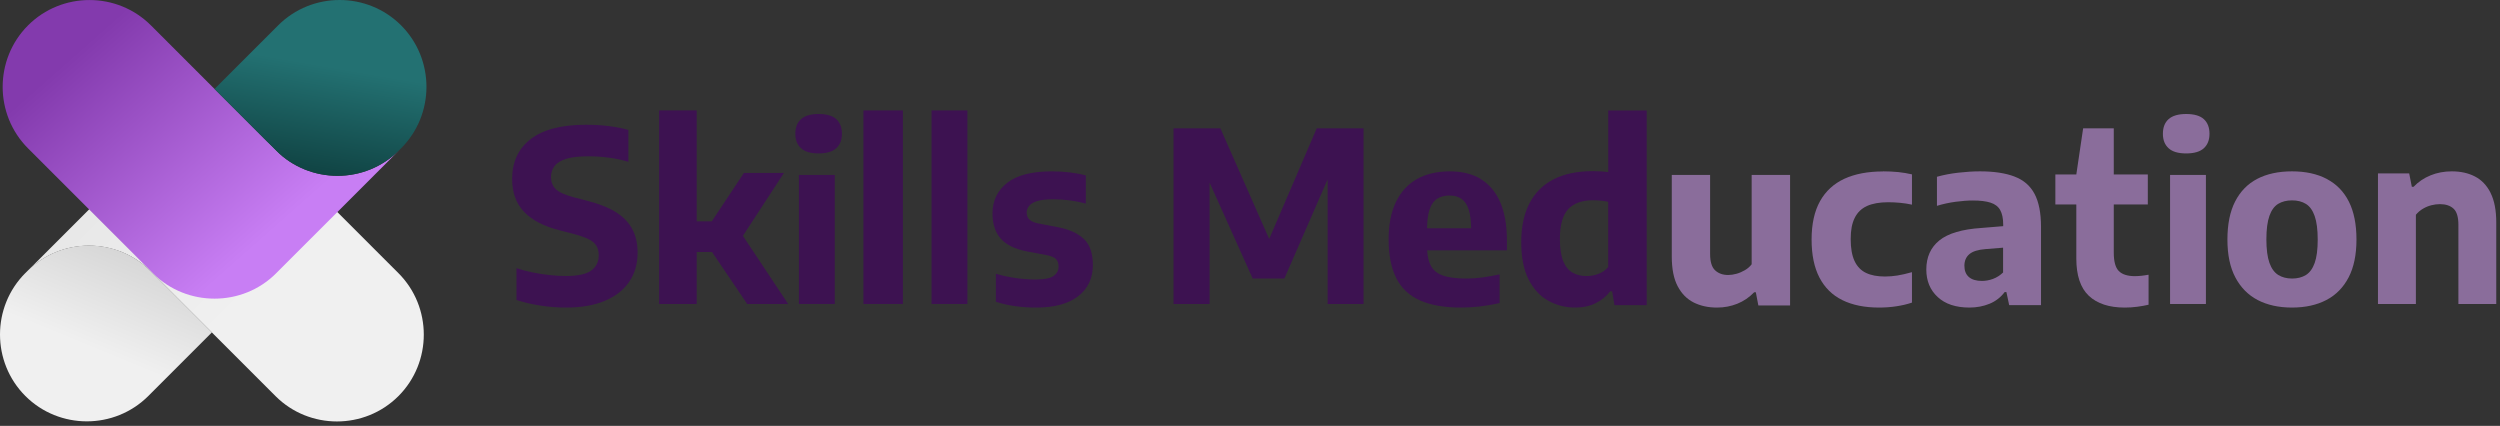
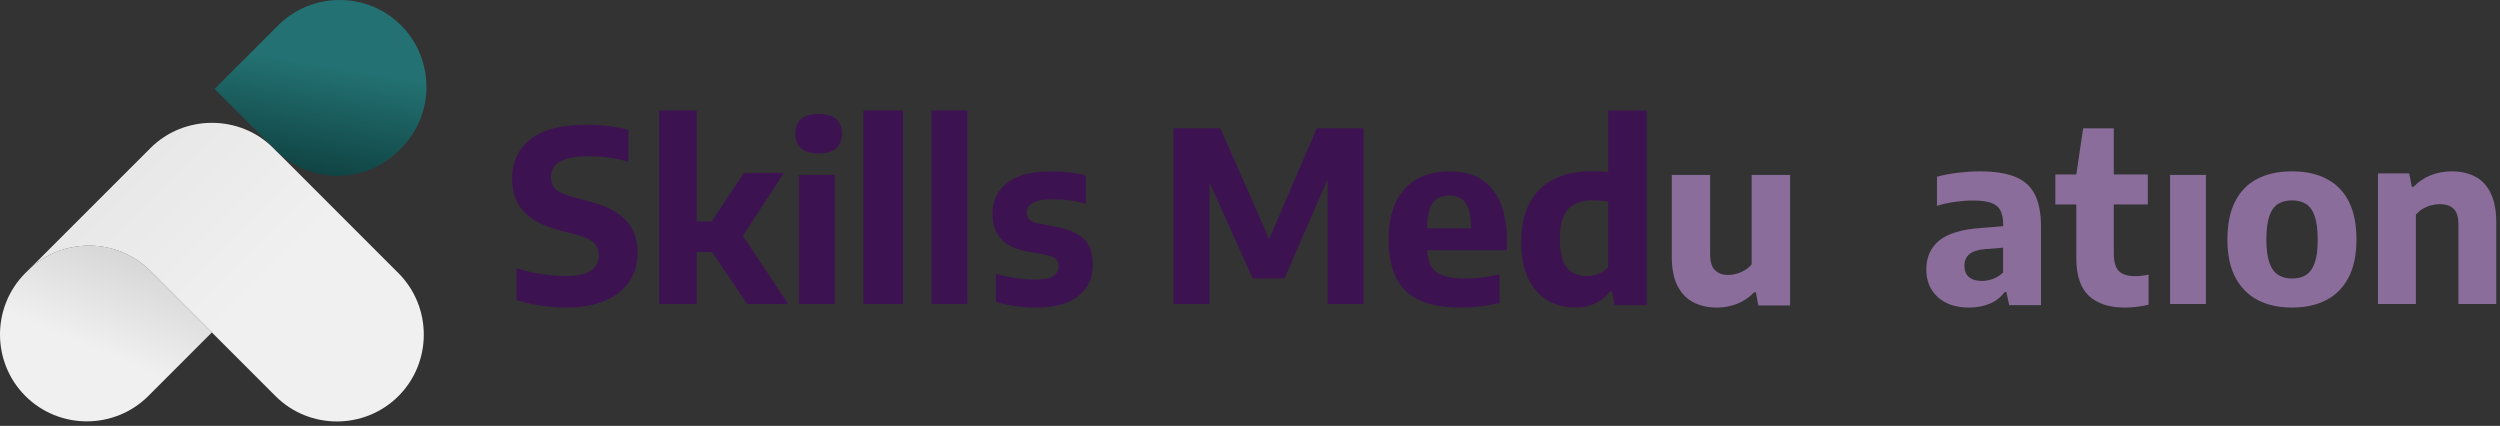
<svg xmlns="http://www.w3.org/2000/svg" width="317" height="54" viewBox="0 0 317 54" fill="none">
  <rect x="0" y="0" width="317" height="54" fill="#333333" stroke="none" />
  <path fill-rule="evenodd" clip-rule="evenodd" d="M34.935 50.225L19.074 34.363C14.786 30.08 7.771 30.08 3.488 34.363L19.078 18.777C23.343 14.508 30.399 14.508 34.664 18.777L50.521 34.635C54.809 38.922 54.809 45.937 50.521 50.225C46.233 54.512 39.218 54.512 34.935 50.225Z" fill="url(#paint0_linear_118_5616)" />
  <path fill-rule="evenodd" clip-rule="evenodd" d="M3.22 34.621L3.492 34.349C7.775 30.062 14.79 30.062 19.077 34.349L26.87 42.147L18.806 50.211C14.518 54.499 7.503 54.499 3.216 50.211C-1.072 45.924 -1.072 38.909 3.216 34.621L3.22 34.621Z" fill="url(#paint1_linear_118_5616)" />
-   <path fill-rule="evenodd" clip-rule="evenodd" d="M19.139 3.22L35.001 19.082C39.288 23.365 46.303 23.365 50.586 19.082L34.996 34.667C30.732 38.936 23.675 38.936 19.411 34.667L3.554 18.81C-0.734 14.523 -0.734 7.508 3.554 3.22C7.841 -1.068 14.856 -1.068 19.139 3.22Z" fill="url(#paint2_linear_118_5616)" />
  <path fill-rule="evenodd" clip-rule="evenodd" d="M50.854 18.806L50.582 19.078C46.299 23.365 39.284 23.365 34.997 19.078L27.204 11.28L35.269 3.216C39.556 -1.072 46.571 -1.072 50.859 3.216C55.146 7.503 55.146 14.518 50.859 18.806H50.854Z" fill="url(#paint3_linear_118_5616)" />
  <path d="M78.066 26.882C77.119 26.304 75.919 25.83 74.454 25.459L72.761 25.018C71.652 24.725 70.893 24.381 70.484 23.991C70.076 23.608 69.868 23.088 69.868 22.432C69.868 21.912 70.018 21.457 70.316 21.055C70.614 20.658 71.114 20.353 71.801 20.138C72.489 19.924 73.429 19.82 74.609 19.82C75.491 19.82 76.38 19.878 77.275 20.002C78.17 20.125 78.974 20.301 79.681 20.522V16.474C78.968 16.273 78.15 16.11 77.236 15.993C76.315 15.876 75.342 15.818 74.317 15.818C71.185 15.818 68.844 16.429 67.281 17.643C65.718 18.858 64.939 20.541 64.939 22.692C64.939 24.42 65.445 25.817 66.457 26.869C67.469 27.922 68.96 28.701 70.932 29.195L72.638 29.637C73.909 29.962 74.771 30.319 75.232 30.715C75.692 31.105 75.919 31.658 75.919 32.372C75.919 33.197 75.602 33.841 74.972 34.302C74.343 34.763 73.273 34.997 71.756 34.997C71.114 34.997 70.433 34.958 69.706 34.88C68.98 34.802 68.254 34.692 67.527 34.542C66.801 34.393 66.12 34.211 65.491 34.003V38.038C66.418 38.343 67.423 38.577 68.506 38.746C69.59 38.915 70.686 38.999 71.782 38.999C73.682 38.999 75.31 38.72 76.659 38.161C78.008 37.602 79.045 36.797 79.765 35.757C80.485 34.711 80.848 33.477 80.848 32.041C80.848 30.878 80.621 29.877 80.161 29.026C79.7 28.175 79 27.46 78.059 26.882H78.066Z" fill="#3D1251" />
  <path d="M99.403 21.93H94.327L90.257 28.063H88.34V14H83.575V38.545H88.34V31.953H90.282L94.747 38.545H99.939L94.2 29.904L99.403 21.93Z" fill="#3D1251" />
  <path d="M105.847 22.182H101.302V38.545H105.847V22.182Z" fill="#3D1251" />
  <path d="M103.802 14.454C102.8 14.454 102.06 14.672 101.575 15.103C101.09 15.534 100.848 16.157 100.848 16.96C100.848 17.764 101.09 18.355 101.575 18.798C102.06 19.242 102.8 19.454 103.802 19.454C104.804 19.454 105.557 19.235 106.036 18.798C106.514 18.361 106.757 17.751 106.757 16.96C106.757 16.17 106.514 15.534 106.036 15.103C105.557 14.672 104.81 14.454 103.802 14.454Z" fill="#3D1251" />
  <path d="M114.484 14H109.484V38.545H114.484V14Z" fill="#3D1251" />
  <path d="M122.665 14H118.12V38.545H122.665V14Z" fill="#3D1251" />
  <path d="M137.464 30.341C136.734 29.608 135.655 29.108 134.233 28.829L131.625 28.324C131.094 28.213 130.726 28.045 130.508 27.818C130.29 27.597 130.184 27.305 130.184 26.949C130.184 26.663 130.277 26.391 130.471 26.131C130.664 25.872 130.995 25.664 131.475 25.509C131.955 25.353 132.642 25.269 133.528 25.269C134.264 25.269 134.981 25.321 135.692 25.411C136.404 25.509 137.065 25.645 137.683 25.814V22.246C137.096 22.084 136.429 21.954 135.68 21.863C134.931 21.773 134.17 21.727 133.397 21.727C130.832 21.727 128.936 22.214 127.701 23.193C126.465 24.166 125.848 25.457 125.848 27.065C125.848 28.389 126.191 29.446 126.877 30.237C127.563 31.028 128.661 31.573 130.177 31.872L132.76 32.358C133.309 32.468 133.69 32.637 133.902 32.851C134.114 33.071 134.226 33.383 134.226 33.791C134.226 34.297 134.014 34.699 133.584 34.998C133.153 35.296 132.405 35.439 131.338 35.439C130.464 35.439 129.603 35.374 128.742 35.251C127.881 35.121 127.058 34.946 126.278 34.712V38.267C127.033 38.513 127.844 38.695 128.711 38.818C129.578 38.941 130.483 39 131.413 39C133.702 39 135.468 38.52 136.709 37.56C137.951 36.6 138.575 35.283 138.575 33.616C138.575 32.163 138.213 31.067 137.483 30.341H137.464Z" fill="#3D1251" />
  <path d="M160.933 30.3L154.744 16.273H148.805V38.545H153.376V23.155L158.842 35.319H162.857L168.343 22.745V38.545H172.895V16.273H166.962L160.933 30.3Z" fill="#3D1251" />
  <path d="M187.808 22.726C186.736 22.058 185.411 21.727 183.833 21.727C182.254 21.727 180.786 22.058 179.636 22.72C178.486 23.381 177.603 24.355 176.992 25.639C176.381 26.924 176.076 28.488 176.076 30.331C176.076 32.342 176.401 33.99 177.051 35.275C177.7 36.553 178.707 37.494 180.065 38.097C181.423 38.694 183.151 38.999 185.249 38.999C186.035 38.999 186.821 38.954 187.613 38.863C188.406 38.772 189.25 38.629 190.147 38.435V34.788C189.413 34.95 188.692 35.08 187.984 35.178C187.276 35.275 186.594 35.32 185.931 35.32C184.658 35.32 183.657 35.19 182.93 34.924C182.202 34.658 181.689 34.224 181.39 33.614C181.15 33.121 181.007 32.491 180.961 31.739H191.076V30.473C191.076 28.572 190.797 26.976 190.244 25.678C189.692 24.381 188.874 23.401 187.802 22.733L187.808 22.726ZM182.222 25.211C182.644 24.932 183.164 24.789 183.787 24.789C184.411 24.789 184.911 24.932 185.32 25.218C185.73 25.503 186.041 25.964 186.243 26.606C186.425 27.19 186.522 27.975 186.542 28.942H180.948C180.968 27.975 181.065 27.19 181.26 26.6C181.475 25.951 181.793 25.49 182.215 25.211H182.222Z" fill="#3D1251" />
  <path d="M203.927 14V21.824C203.654 21.785 203.349 21.753 203.018 21.733C202.687 21.714 202.343 21.701 201.986 21.701C200 21.701 198.338 22.045 196.995 22.734C195.651 23.423 194.632 24.436 193.938 25.775C193.243 27.114 192.893 28.752 192.893 30.688C192.893 32.624 193.204 34.23 193.834 35.451C194.457 36.673 195.294 37.57 196.339 38.142C197.384 38.714 198.52 38.999 199.747 38.999C200.733 38.999 201.603 38.811 202.356 38.428C203.109 38.044 203.713 37.55 204.173 36.94H204.42L204.712 38.694H208.801V14.007H203.933L203.927 14ZM203.927 33.859C203.583 34.256 203.167 34.548 202.674 34.73C202.187 34.912 201.681 35.003 201.162 35.003C200.5 35.003 199.916 34.86 199.409 34.574C198.903 34.288 198.501 33.807 198.221 33.131C197.942 32.456 197.793 31.507 197.793 30.298C197.793 28.537 198.144 27.276 198.845 26.523C199.546 25.769 200.597 25.392 201.986 25.392C202.324 25.392 202.661 25.411 203.005 25.444C203.349 25.483 203.654 25.528 203.92 25.587V33.853L203.927 33.859Z" fill="#3D1251" />
  <path d="M222.116 33.505C221.883 33.808 221.598 34.059 221.254 34.258C220.911 34.458 220.561 34.612 220.185 34.715C219.816 34.818 219.46 34.869 219.129 34.869C218.449 34.869 217.898 34.67 217.477 34.277C217.056 33.885 216.842 33.197 216.842 32.206V22.182H211.982V32.54C211.982 34.091 212.229 35.345 212.728 36.291C213.226 37.237 213.9 37.925 214.762 38.356C215.624 38.787 216.609 39 217.723 39C218.624 39 219.479 38.839 220.282 38.517C221.086 38.196 221.799 37.713 222.427 37.063H222.641L222.958 38.73H226.982V22.182H222.11V33.512L222.116 33.505Z" fill="#8A6D9B" />
-   <path d="M238.76 21.74C236.845 21.74 235.212 22.051 233.867 22.667C232.522 23.29 231.491 24.237 230.78 25.508C230.069 26.786 229.71 28.401 229.71 30.366C229.71 32.331 230.043 33.914 230.703 35.192C231.369 36.47 232.33 37.423 233.604 38.052C234.879 38.681 236.429 38.999 238.267 38.999C239.017 38.999 239.753 38.947 240.464 38.837C241.175 38.727 241.835 38.578 242.437 38.37V34.511C241.752 34.705 241.143 34.842 240.605 34.932C240.067 35.017 239.535 35.062 239.017 35.062C238.056 35.062 237.249 34.913 236.608 34.602C235.968 34.297 235.481 33.791 235.154 33.09C234.828 32.39 234.668 31.462 234.668 30.314C234.668 29.166 234.834 28.323 235.174 27.636C235.513 26.948 236.025 26.449 236.724 26.124C237.422 25.806 238.325 25.644 239.427 25.644C239.926 25.644 240.426 25.67 240.925 25.716C241.425 25.761 241.925 25.839 242.437 25.949V22.11C241.886 21.98 241.303 21.883 240.688 21.818C240.073 21.759 239.433 21.727 238.76 21.727V21.74Z" fill="#8A6D9B" />
  <path d="M255.433 22.383C254.287 21.948 252.826 21.727 251.057 21.727C250.205 21.727 249.288 21.785 248.318 21.896C247.342 22.006 246.438 22.181 245.606 22.415V26.099C246.366 25.865 247.152 25.696 247.971 25.585C248.79 25.475 249.517 25.423 250.166 25.423C251.089 25.423 251.836 25.514 252.4 25.696C252.963 25.878 253.376 26.189 253.625 26.638C253.874 27.086 254.005 27.69 254.005 28.463V28.677L251.247 28.905C248.79 29.067 247.014 29.593 245.913 30.483C244.813 31.373 244.256 32.601 244.256 34.173C244.256 35.608 244.734 36.771 245.697 37.661C246.654 38.551 247.997 38.999 249.727 38.999C250.637 38.999 251.489 38.837 252.269 38.519C253.048 38.2 253.691 37.7 254.195 37.031H254.411L254.765 38.694H258.801V28.768C258.801 27.008 258.526 25.611 257.982 24.585C257.438 23.559 256.593 22.825 255.44 22.389L255.433 22.383ZM252.708 35.368C252.236 35.537 251.771 35.621 251.319 35.621C250.592 35.621 250.035 35.459 249.655 35.128C249.275 34.796 249.085 34.322 249.085 33.699C249.085 33.075 249.294 32.588 249.714 32.23C250.133 31.873 250.814 31.659 251.745 31.587L253.992 31.406V34.55C253.599 34.926 253.173 35.199 252.701 35.368H252.708Z" fill="#8A6D9B" />
  <path d="M270.703 35.016C269.768 35.016 269.088 34.796 268.662 34.364C268.236 33.932 268.026 33.152 268.026 32.031V25.925H272.343V22.121H268.026V16.273H264.142L263.277 22.121H260.62V25.925H263.277V32.772C263.277 34.932 263.805 36.511 264.867 37.511C265.928 38.504 267.441 39 269.418 39C269.94 39 270.461 38.968 270.995 38.897C271.529 38.826 272.006 38.742 272.438 38.639V34.835C272.101 34.893 271.79 34.945 271.516 34.97C271.243 34.996 270.97 35.016 270.703 35.016Z" fill="#8A6D9B" />
-   <path d="M277.209 14.455C276.208 14.455 275.467 14.673 274.982 15.104C274.497 15.534 274.255 16.158 274.255 16.961C274.255 17.765 274.497 18.356 274.982 18.799C275.467 19.243 276.208 19.455 277.209 19.455C278.211 19.455 278.964 19.236 279.443 18.799C279.921 18.362 280.164 17.752 280.164 16.961C280.164 16.171 279.921 15.534 279.443 15.104C278.964 14.673 278.218 14.455 277.209 14.455Z" fill="#8A6D9B" />
  <path d="M279.71 22.182H275.165V38.545H279.71V22.182Z" fill="#8A6D9B" />
  <path d="M295.036 22.688C293.807 22.045 292.337 21.727 290.625 21.727C288.913 21.727 287.436 22.045 286.214 22.681C284.992 23.317 284.064 24.278 283.41 25.556C282.757 26.835 282.437 28.445 282.437 30.379C282.437 32.313 282.77 33.904 283.443 35.176C284.116 36.448 285.057 37.409 286.279 38.045C287.501 38.681 288.945 38.999 290.625 38.999C292.304 38.999 293.755 38.681 294.977 38.045C296.199 37.409 297.14 36.448 297.807 35.169C298.473 33.891 298.8 32.288 298.8 30.366C298.8 28.445 298.48 26.842 297.839 25.569C297.199 24.297 296.264 23.337 295.036 22.694V22.688ZM293.5 33.346C293.245 34.06 292.873 34.572 292.389 34.871C291.906 35.169 291.317 35.319 290.631 35.319C289.945 35.319 289.357 35.163 288.873 34.858C288.39 34.553 288.017 34.04 287.762 33.32C287.508 32.599 287.377 31.606 287.377 30.347C287.377 29.087 287.508 28.094 287.762 27.374C288.017 26.653 288.39 26.141 288.873 25.849C289.357 25.556 289.945 25.407 290.631 25.407C291.317 25.407 291.906 25.556 292.389 25.855C292.873 26.154 293.245 26.666 293.5 27.393C293.755 28.12 293.886 29.12 293.886 30.392C293.886 31.664 293.755 32.625 293.5 33.346Z" fill="#8A6D9B" />
  <path d="M315.801 24.443C315.319 23.49 314.65 22.802 313.809 22.37C312.967 21.939 311.99 21.727 310.891 21.727C309.927 21.727 309.027 21.894 308.205 22.229C307.376 22.564 306.656 23.046 306.045 23.683H305.82L305.486 21.991H301.527V38.545H306.334V27.23C306.598 26.914 306.894 26.663 307.234 26.464C307.568 26.264 307.922 26.123 308.295 26.026C308.661 25.93 309.027 25.885 309.387 25.885C310.12 25.885 310.698 26.078 311.109 26.457C311.521 26.837 311.726 27.526 311.726 28.517V38.545H316.527V28.227C316.527 26.663 316.283 25.408 315.801 24.456V24.443Z" fill="#8A6D9B" />
  <defs>
    <linearGradient id="paint0_linear_118_5616" x1="30.485" y1="39.144" x2="14.99" y2="23.649" gradientUnits="userSpaceOnUse">
      <stop stop-color="#F0F0F0" />
      <stop offset="1" stop-color="#E8E8E8" />
    </linearGradient>
    <linearGradient id="paint1_linear_118_5616" x1="9.463" y1="53.427" x2="18.631" y2="31.227" gradientUnits="userSpaceOnUse">
      <stop offset="0.39" stop-color="#F0F0F0" />
      <stop offset="1" stop-color="#D3D3D3" />
    </linearGradient>
    <linearGradient id="paint2_linear_118_5616" x1="7.086" y1="8.922" x2="29.26" y2="33.982" gradientUnits="userSpaceOnUse">
      <stop stop-color="#833AAD" />
      <stop offset="1" stop-color="#C87EF4" />
    </linearGradient>
    <linearGradient id="paint3_linear_118_5616" x1="44.611" y1="-5.97495e-07" x2="40.759" y2="22.232" gradientUnits="userSpaceOnUse">
      <stop offset="0.39" stop-color="#237172" />
      <stop offset="1" stop-color="#104343" />
    </linearGradient>
  </defs>
</svg>